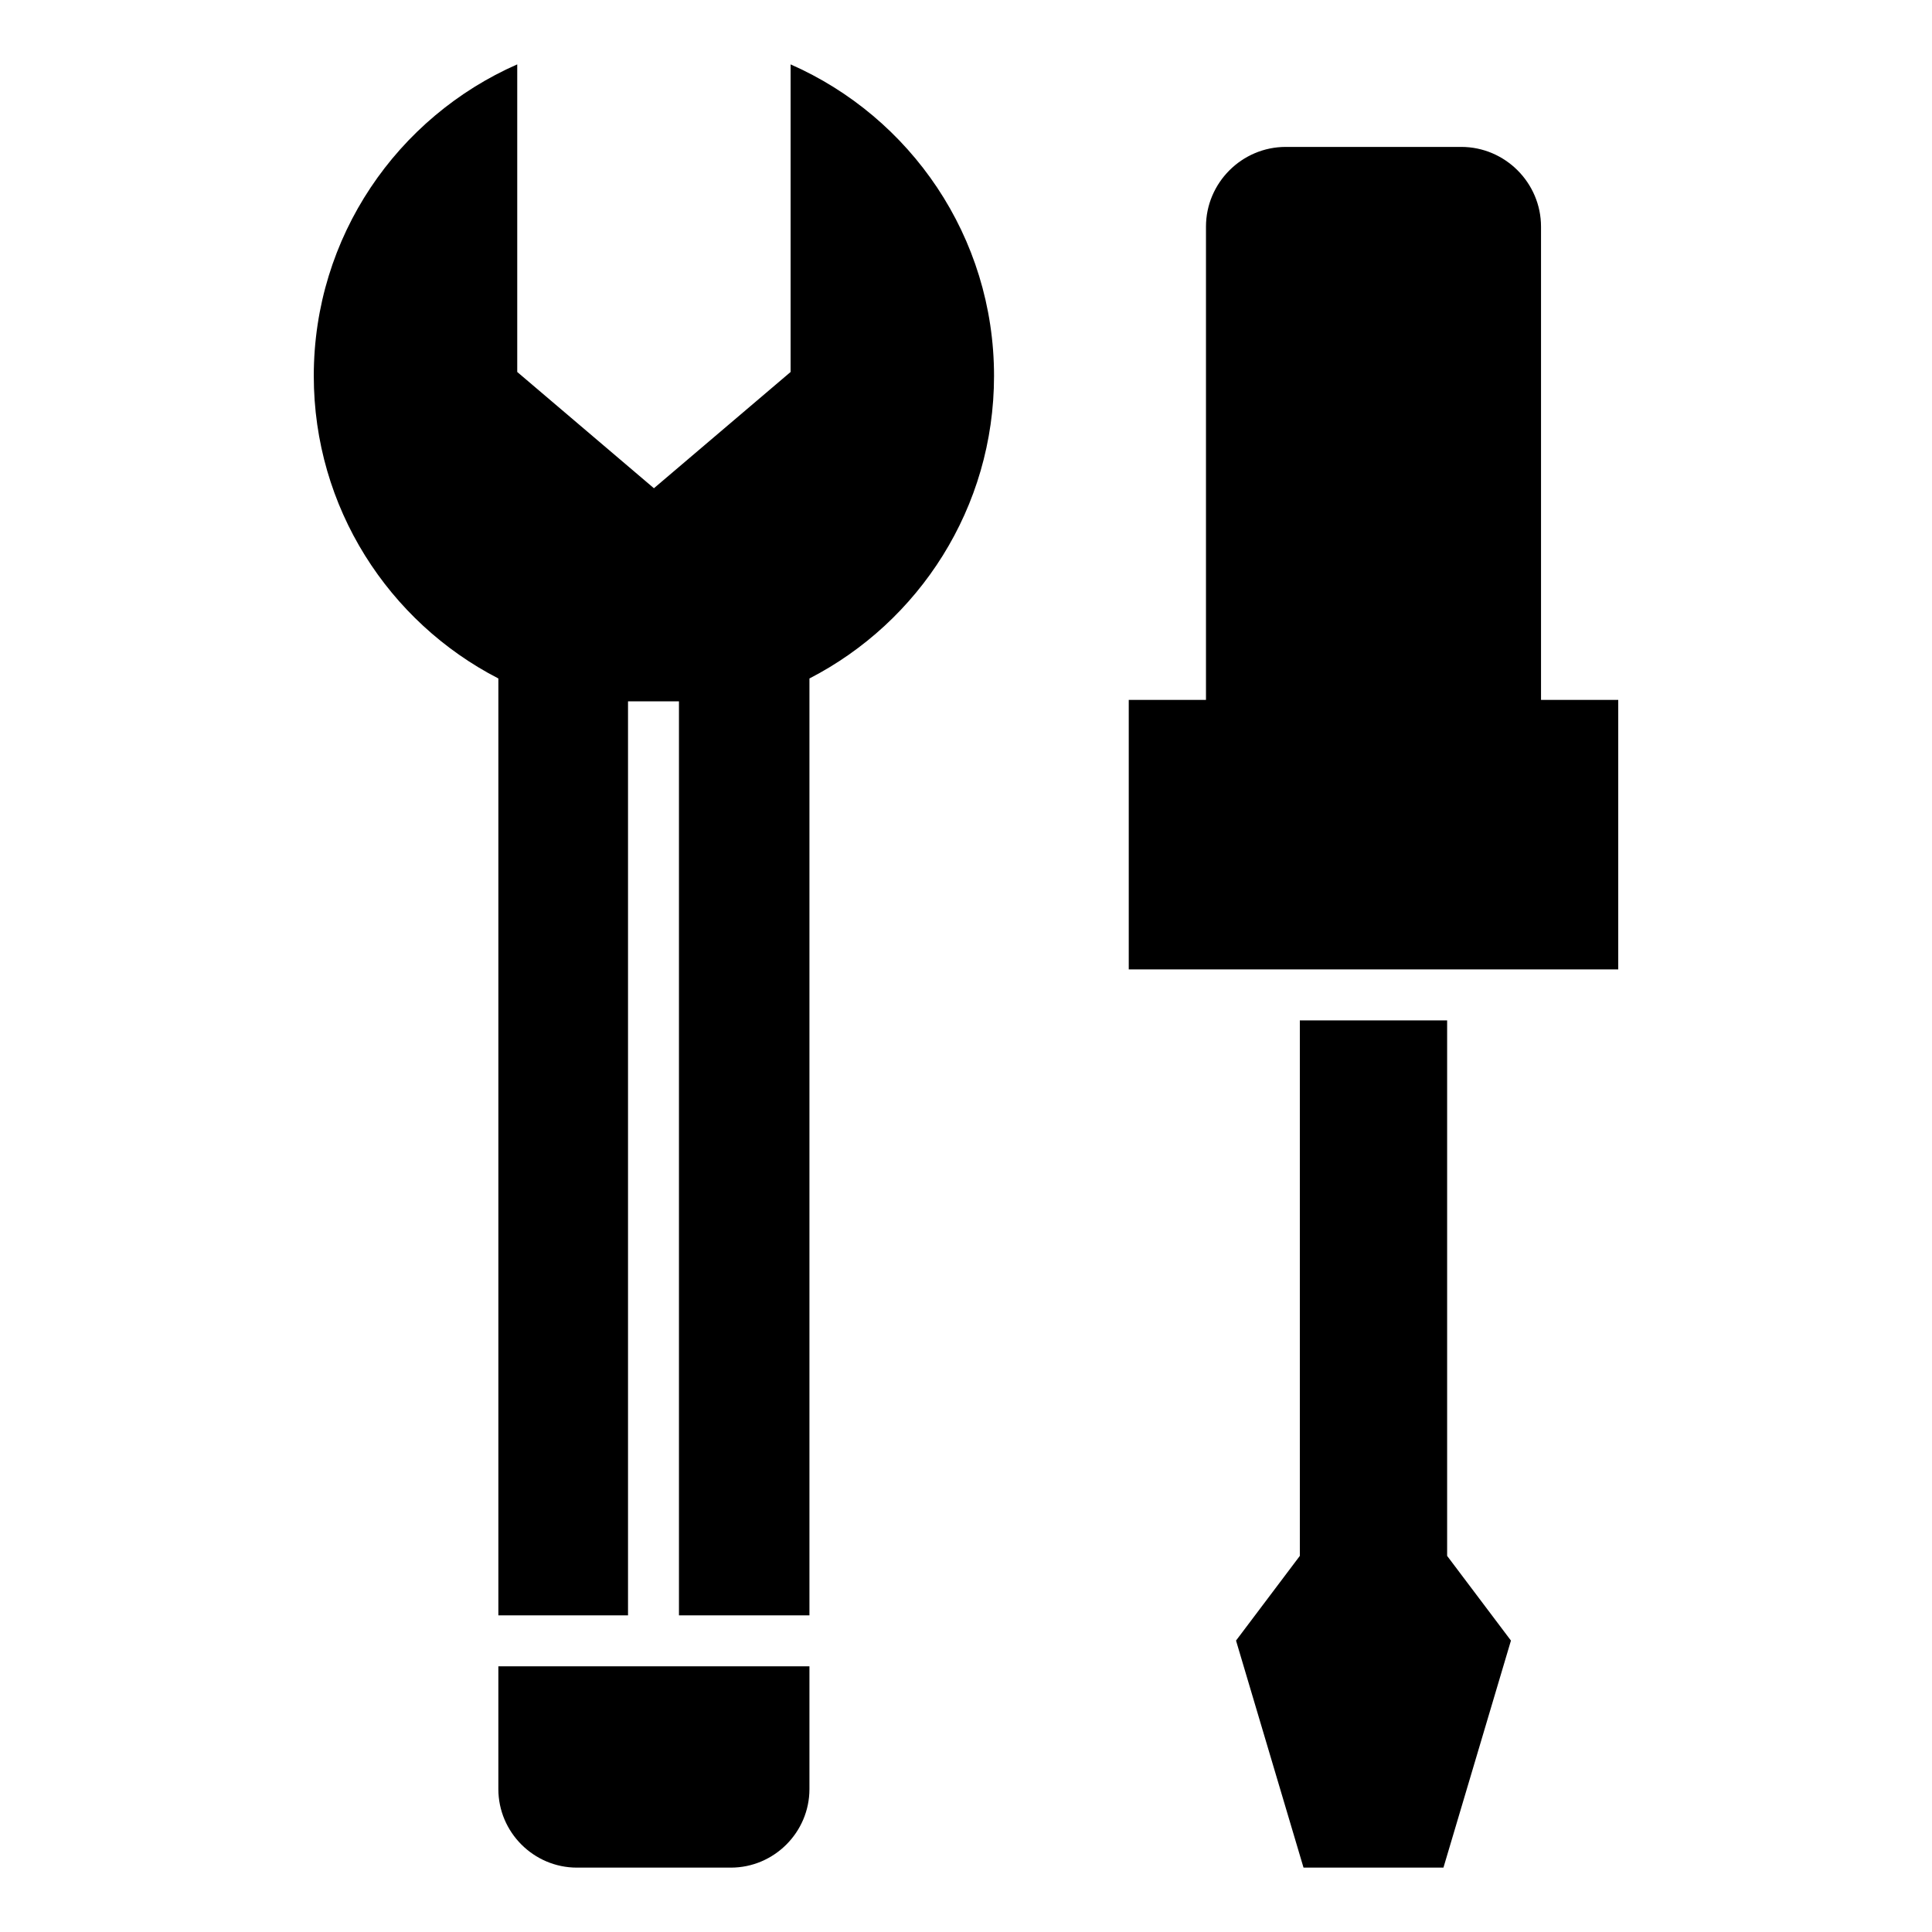
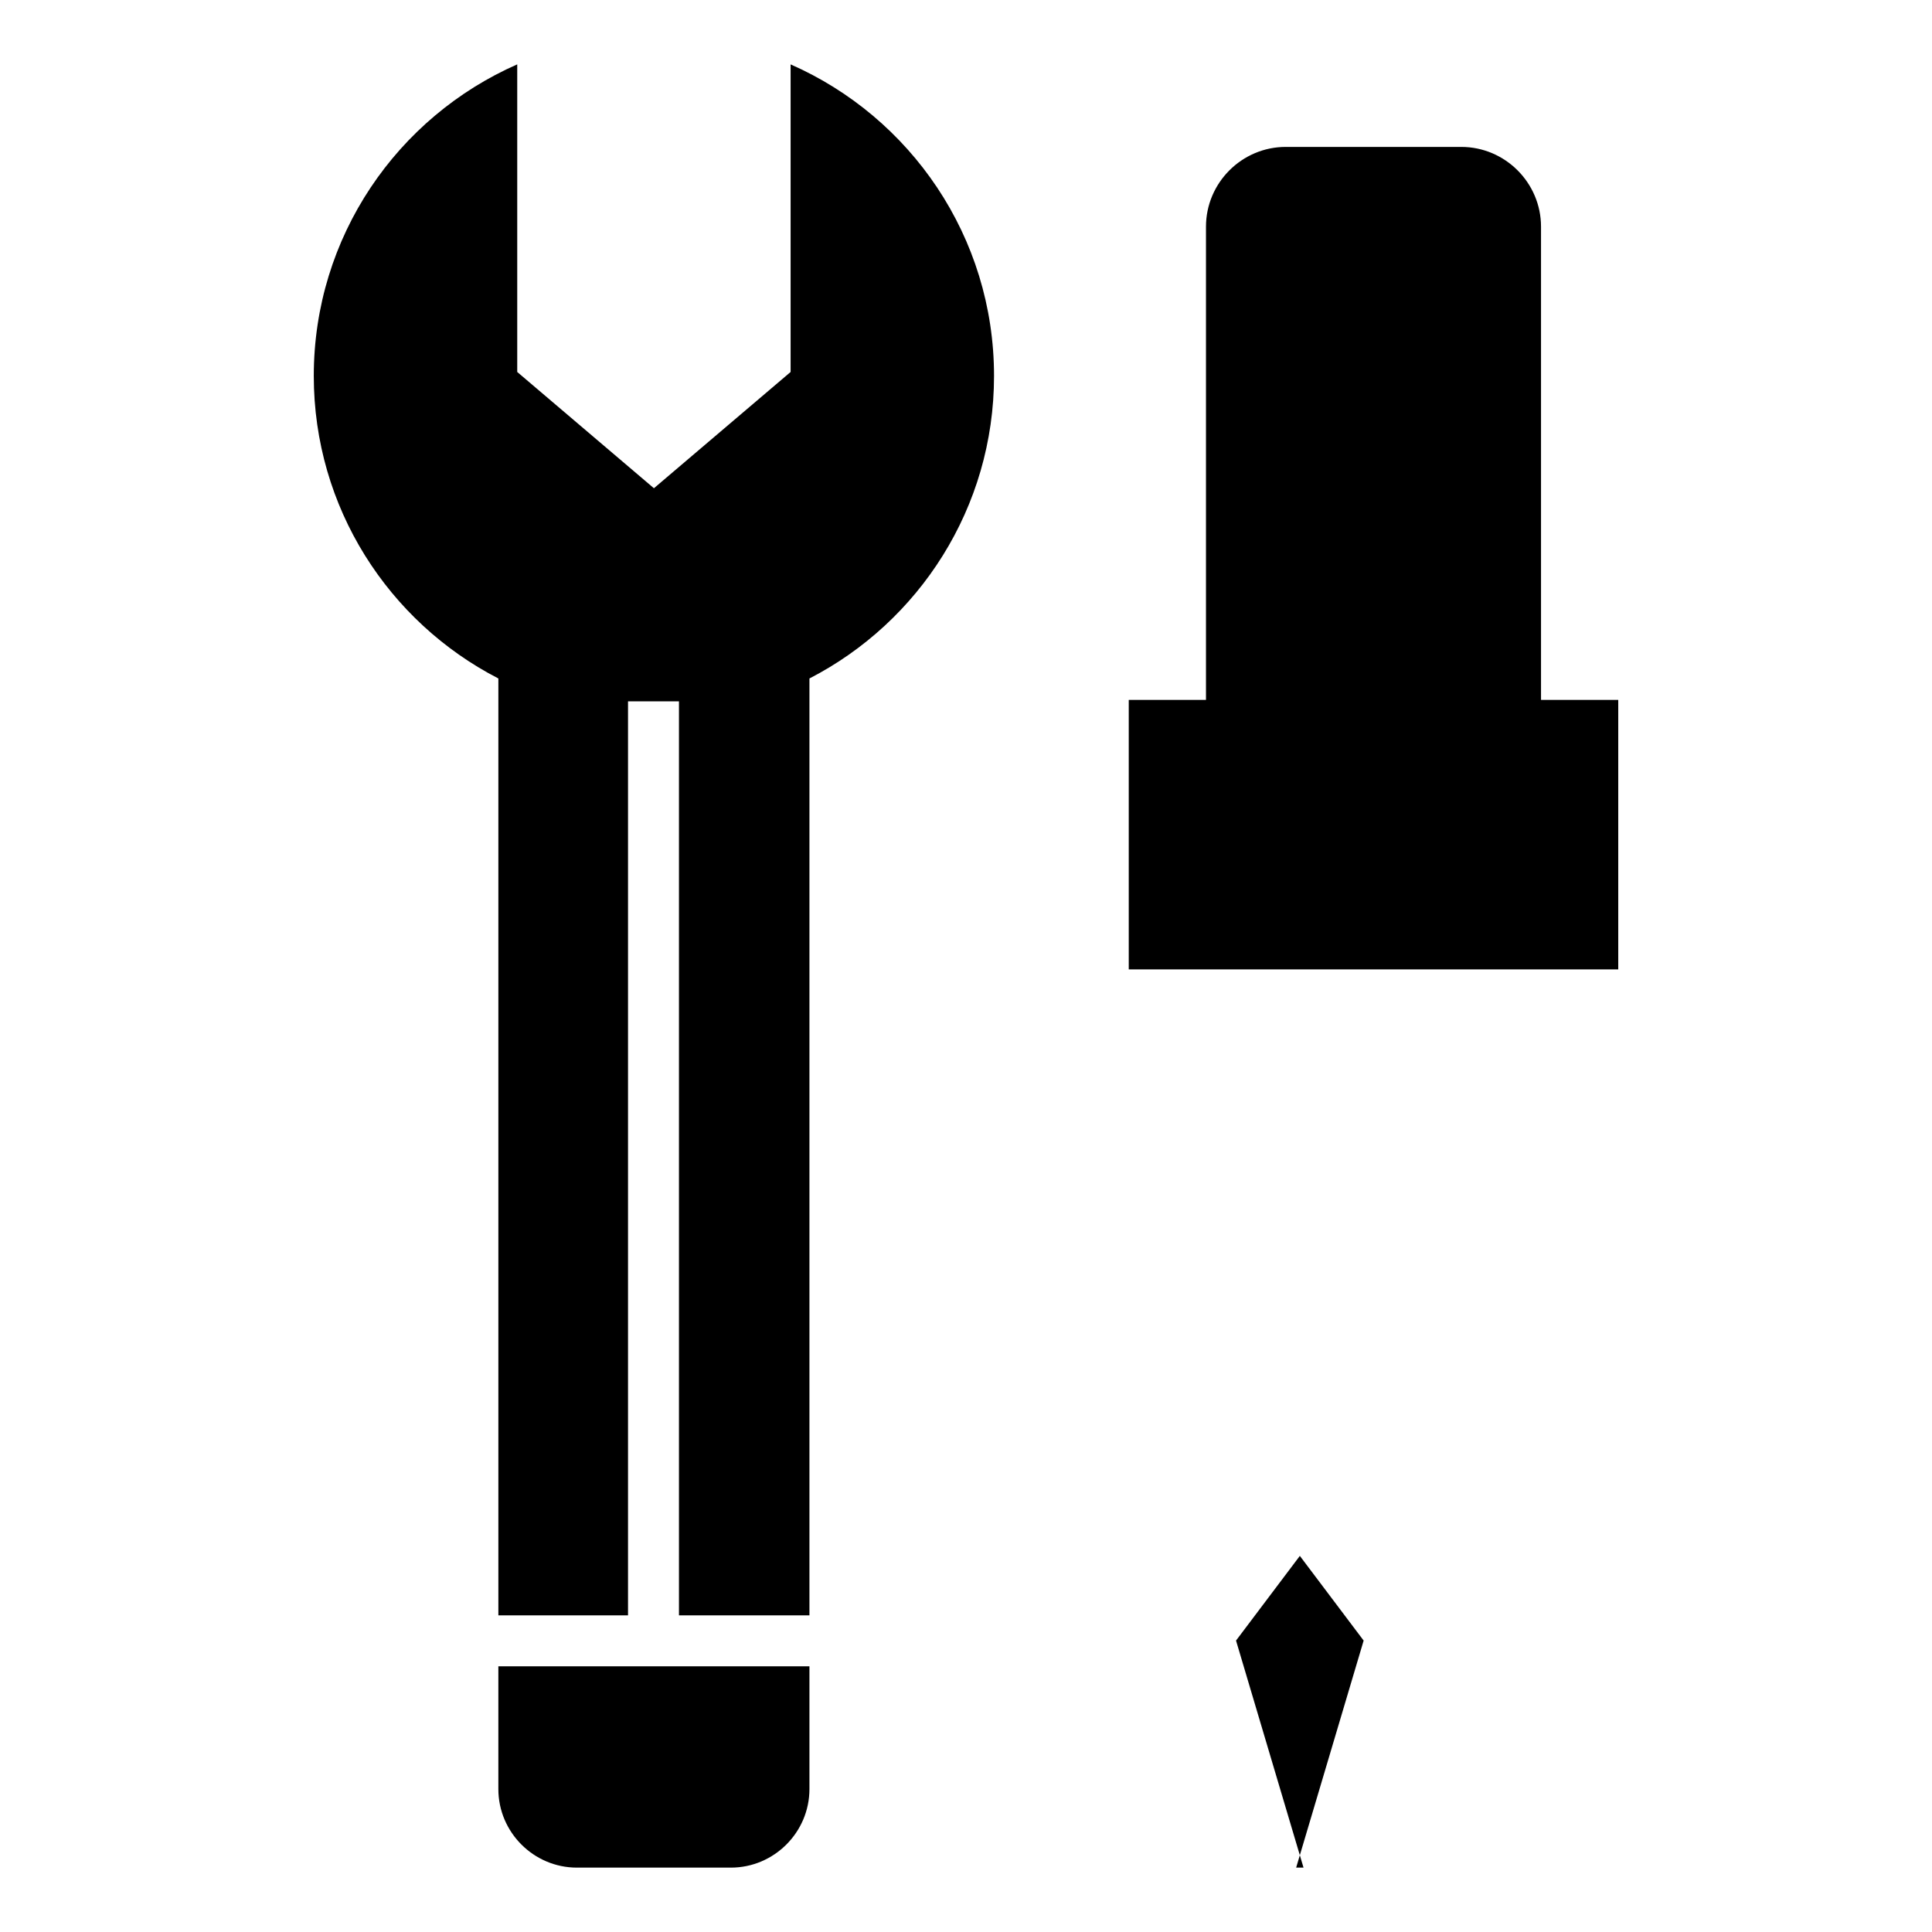
<svg xmlns="http://www.w3.org/2000/svg" fill="#000000" width="800px" height="800px" version="1.1" viewBox="144 144 512 512">
-   <path d="m353.51 161.06c31.746 13.949 53.918 45.66 53.918 82.559 0 34.93-19.867 65.219-48.918 80.184v248.28h-34.578v-242.22h-13.5v242.22h-34.359v-248.28c-29.051-14.965-48.918-45.254-48.918-80.184 0-36.898 22.164-68.609 53.918-82.559v81.516l36.223 30.812 36.223-30.812v-81.516zm89.621 239.84h129.72v-71.426h-20.465v-125.4c0-11.629-9.516-21.141-21.141-21.141h-46.508c-11.629 0-21.141 9.516-21.141 21.141v125.4h-20.465v71.426zm64.859 238.04h-18.543l-17.887-60.172 16.91-22.441v-141.91h39.035v141.91l16.91 22.441-17.887 60.172h-18.543zm-149.48-53.348v32.531c0 11.449-9.371 20.816-20.82 20.816h-40.805c-11.449 0-20.816-9.367-20.816-20.816v-32.531z" fill-rule="evenodd" />
+   <path d="m353.51 161.06c31.746 13.949 53.918 45.66 53.918 82.559 0 34.93-19.867 65.219-48.918 80.184v248.28h-34.578v-242.22h-13.5v242.22h-34.359v-248.28c-29.051-14.965-48.918-45.254-48.918-80.184 0-36.898 22.164-68.609 53.918-82.559v81.516l36.223 30.812 36.223-30.812v-81.516zm89.621 239.84h129.72v-71.426h-20.465v-125.4c0-11.629-9.516-21.141-21.141-21.141h-46.508c-11.629 0-21.141 9.516-21.141 21.141v125.4h-20.465v71.426zm64.859 238.04h-18.543l-17.887-60.172 16.91-22.441v-141.91v141.91l16.91 22.441-17.887 60.172h-18.543zm-149.48-53.348v32.531c0 11.449-9.371 20.816-20.82 20.816h-40.805c-11.449 0-20.816-9.367-20.816-20.816v-32.531z" fill-rule="evenodd" />
</svg>